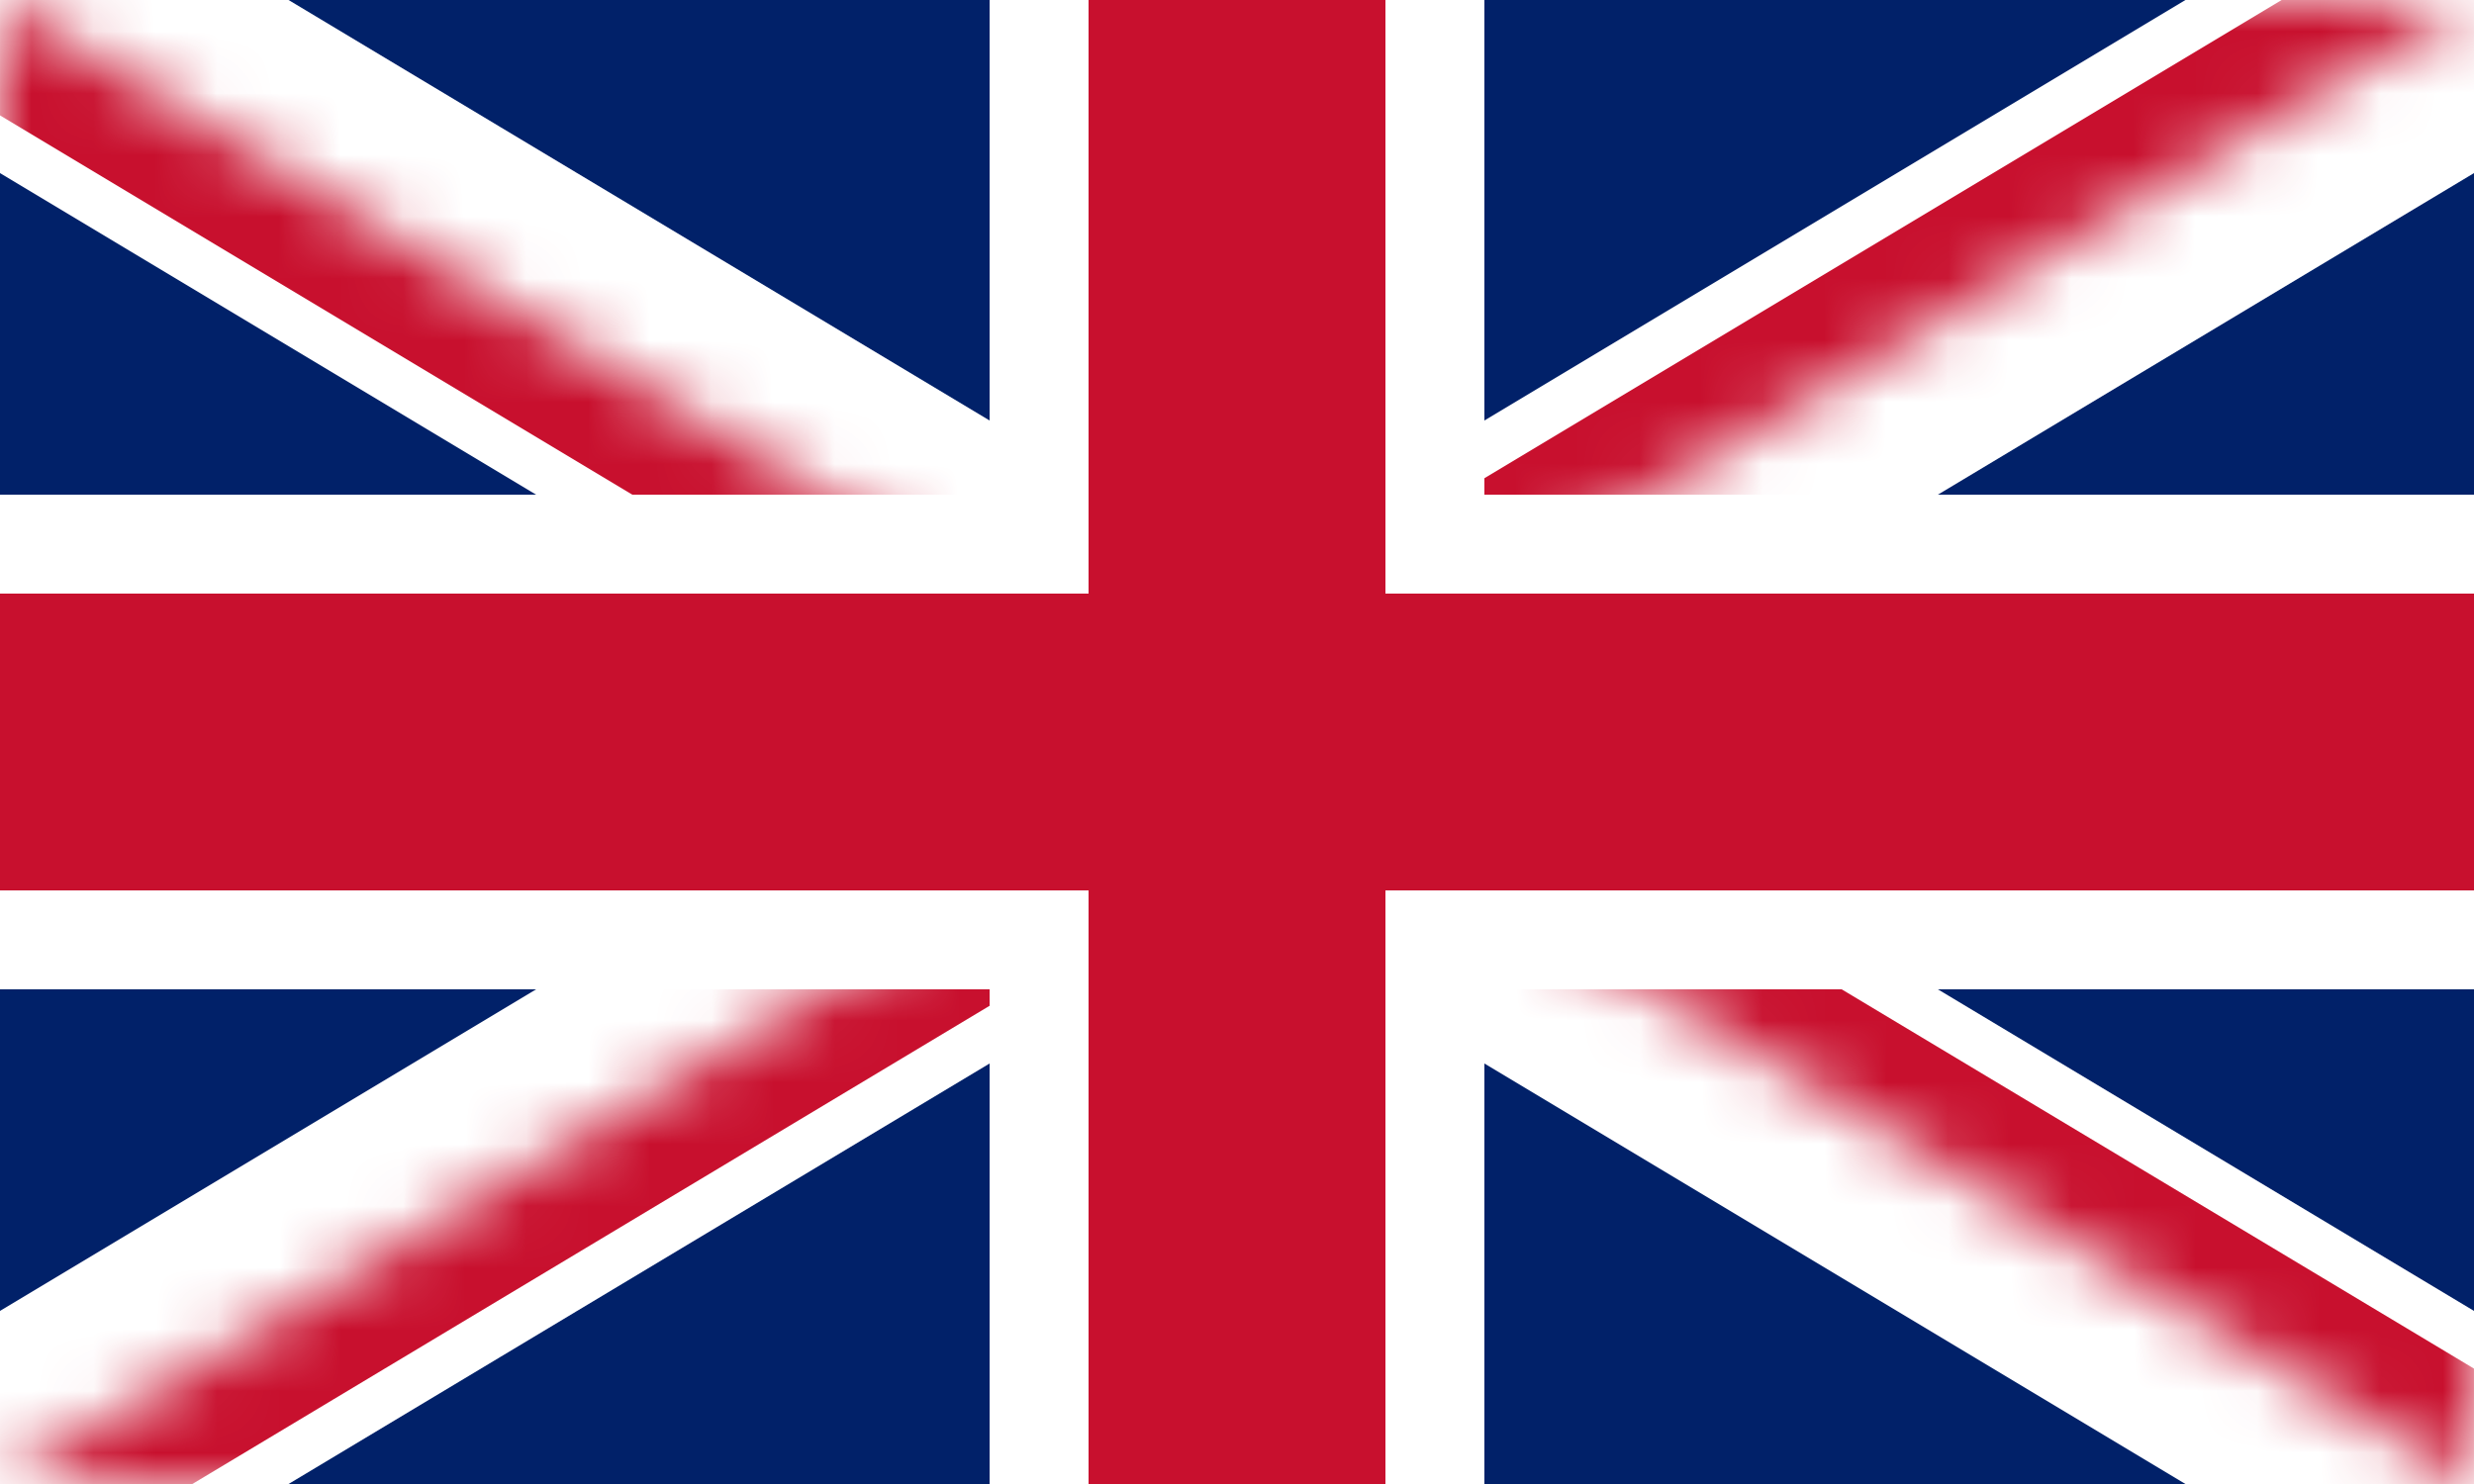
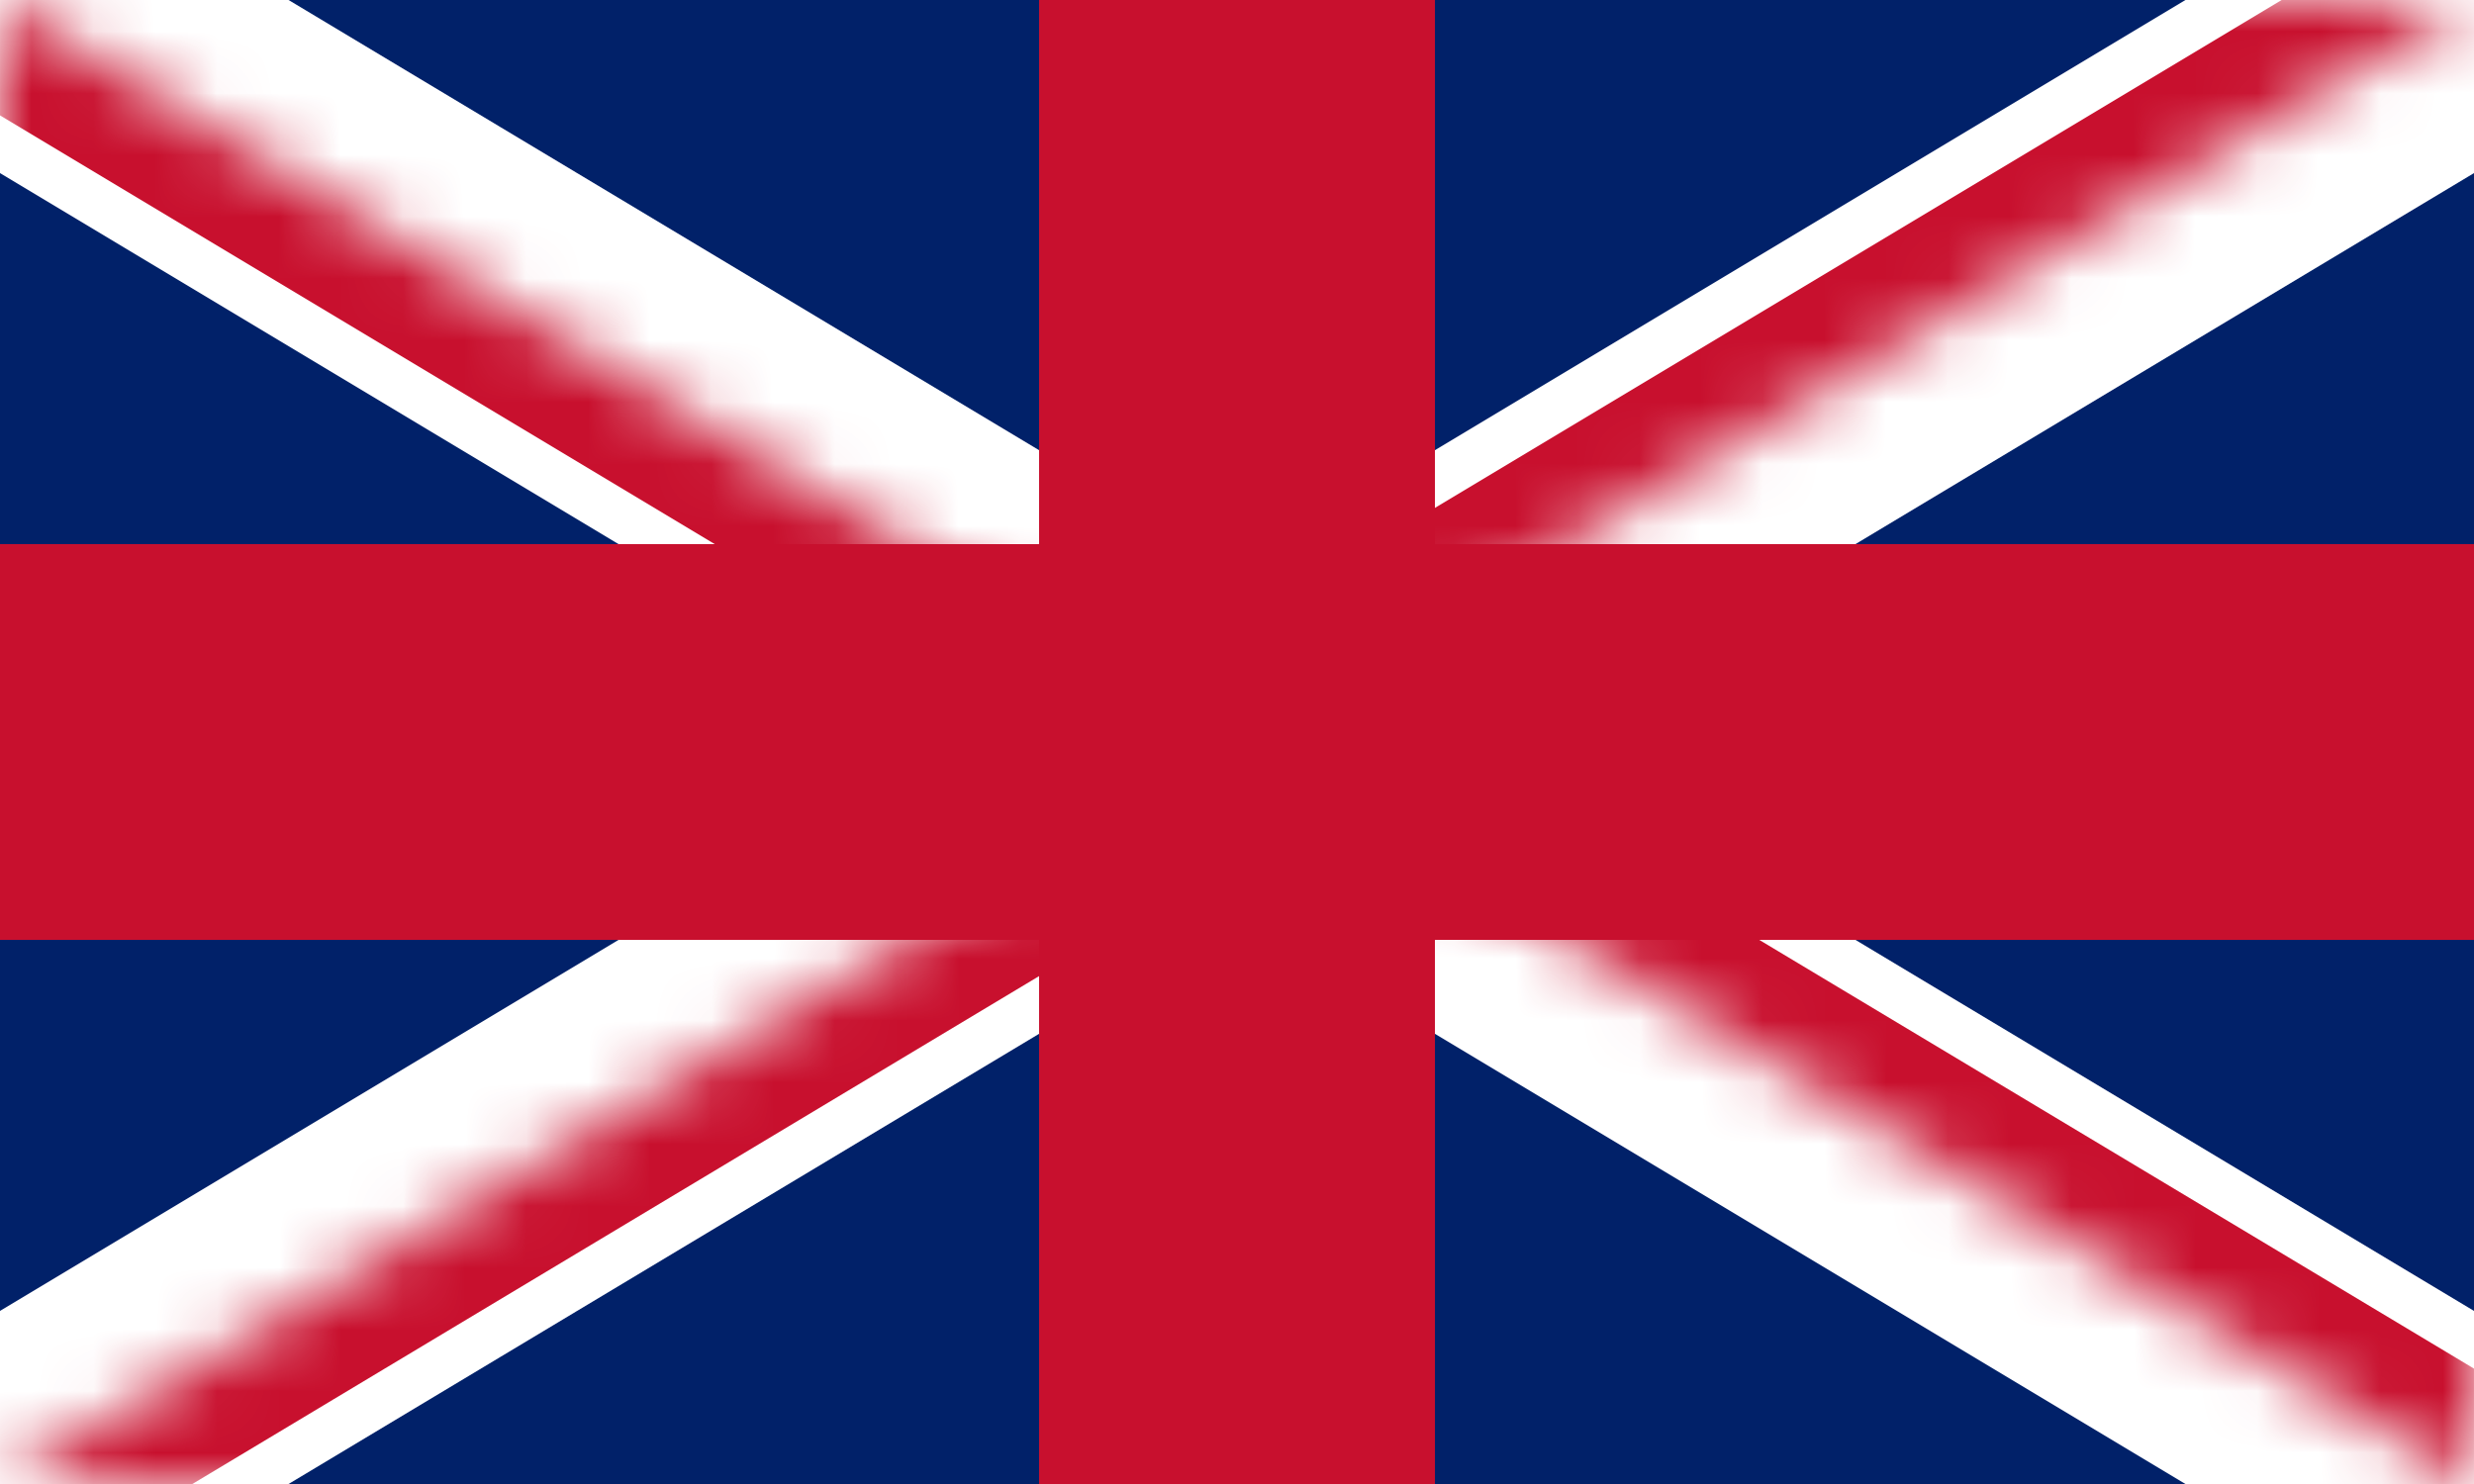
<svg xmlns="http://www.w3.org/2000/svg" width="40" height="24" viewBox="0 0 40 24" fill="none">
  <rect x="0" y="0" width="40" height="24" fill="#808080" stroke="none" />
  <g clip-path="url(#clip0_86_3672)">
    <path d="M0 0V24H40V0H0Z" fill="#012169" />
-     <path d="M0 0L40 24L0 0ZM40 0L0 24L40 0Z" fill="black" />
    <path d="M41.235 2.058L24.665 12L41.235 21.942L38.765 26.058L20 14.799L1.235 26.058L-1.235 21.942L15.335 12L-1.235 2.058L1.235 -2.058L20 9.201L38.765 -2.058L41.235 2.058Z" fill="white" />
    <mask id="mask0_86_3672" style="mask-type:luminance" maskUnits="userSpaceOnUse" x="0" y="0" width="40" height="24">
      <path d="M20 12H40V24L20 12ZM20 12V24H0L20 12ZM20 12H0V0L20 12ZM20 12V0H40L20 12Z" fill="white" />
    </mask>
    <g mask="url(#mask0_86_3672)">
-       <path d="M0 0L40 24L0 0ZM40 0L0 24L40 0Z" fill="black" />
      <path d="M40.823 1.372L23.11 12L40.823 22.628L39.177 25.372L20 13.866L0.823 25.372L-0.823 22.628L16.89 12L-0.823 1.372L0.823 -1.372L20 10.134L39.177 -1.372L40.823 1.372Z" fill="#C8102E" />
    </g>
    <path d="M-0.8 8.8H16.8V-0.8H23.2V8.8H40.8V15.2H23.2V24.8H16.8V15.2H-0.8V8.8Z" fill="#C8102E" />
-     <path d="M24 -1.6V8H41.6V16H24V25.6H16V16H-1.6V8H16V-1.6H24ZM17.6 9.6H-9.77516e-05V14.4H17.6V24H22.4V14.4H40V9.6H22.4V-5.96046e-06H17.6V9.6Z" fill="white" />
  </g>
  <defs>
    <clipPath id="clip0_86_3672">
      <rect width="40" height="24" fill="white" />
    </clipPath>
  </defs>
</svg>